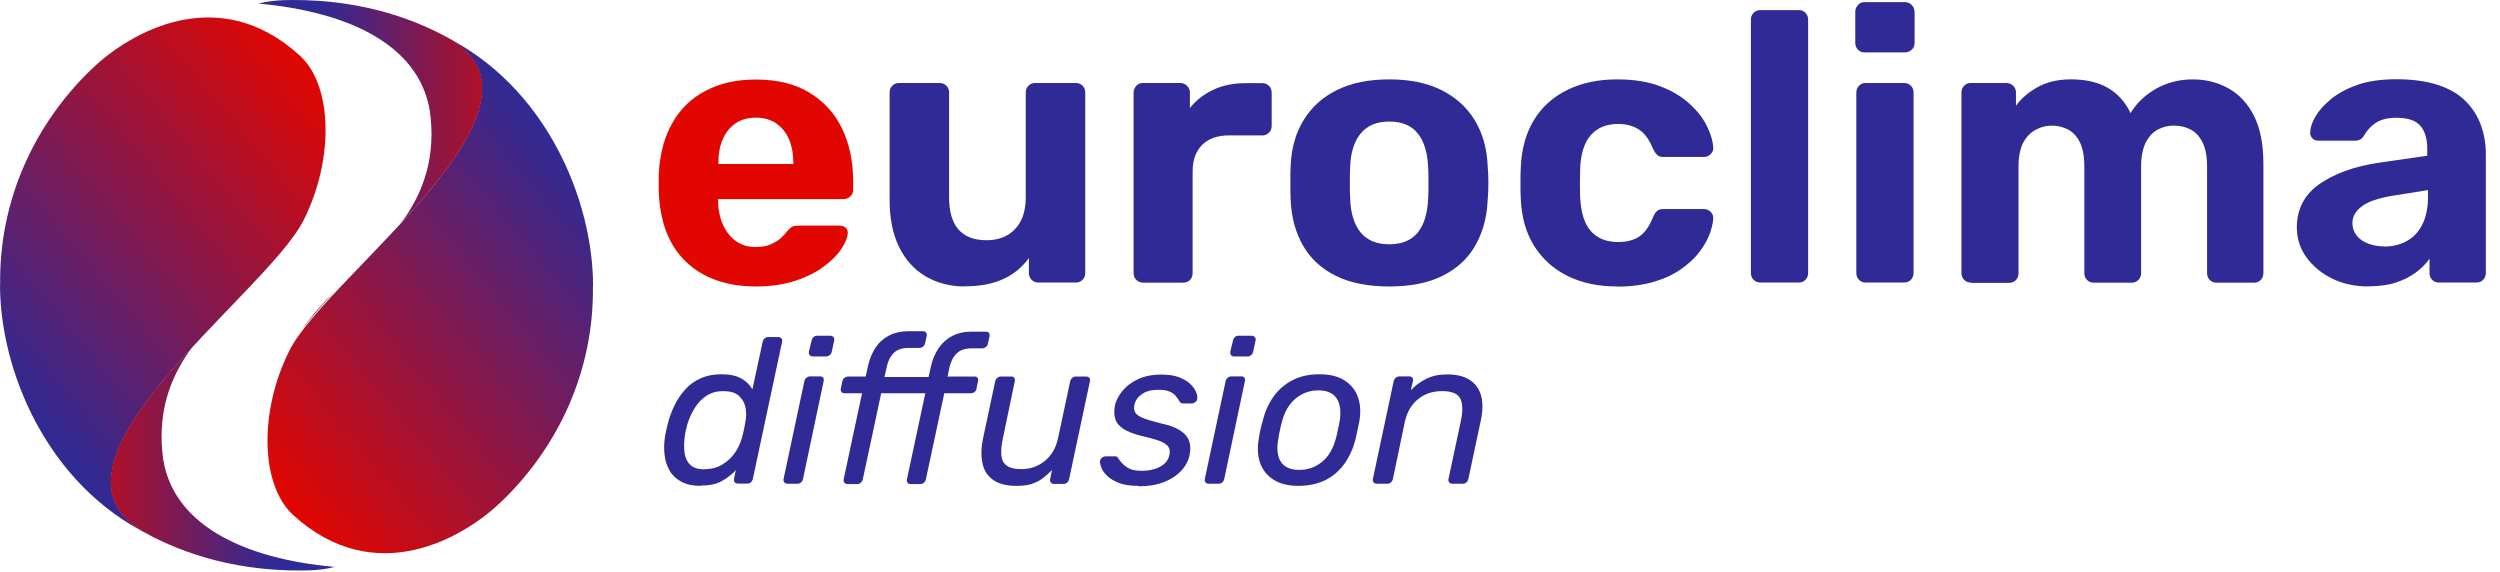
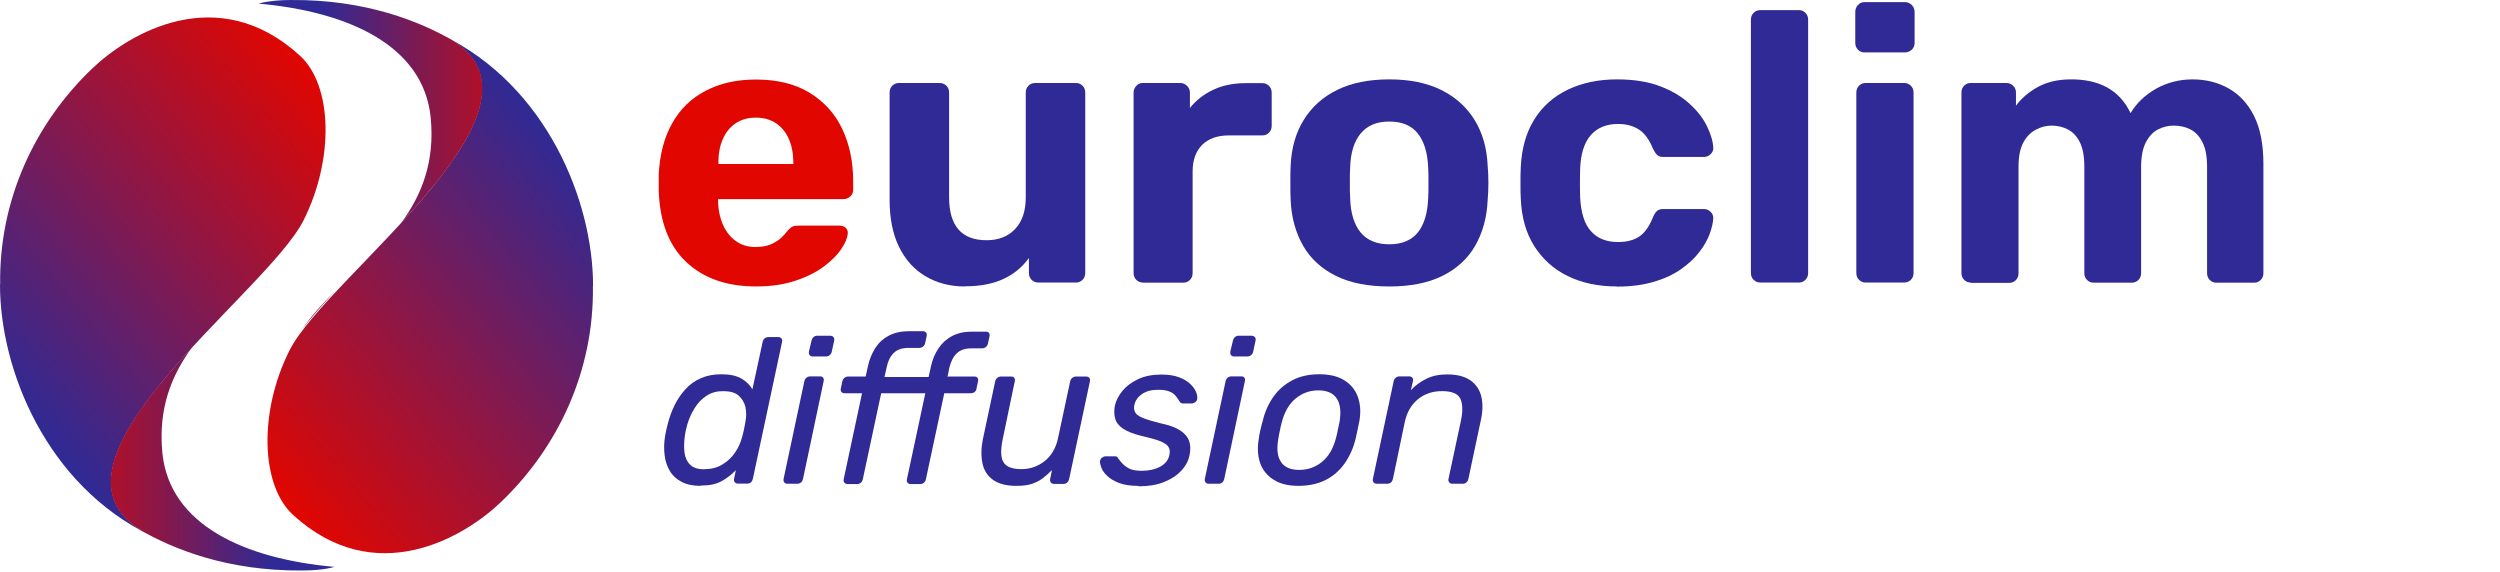
<svg xmlns="http://www.w3.org/2000/svg" width="166" height="38" viewBox="0 0 166 38" fill="none">
  <path d="M20.07 21.861C20.65 21.101 21.41 20.241 22.26 19.321C21.44 20.131 20.68 20.961 20.07 21.861Z" fill="url(#paint0_linear_64_25)" />
  <path d="M50.21 19.021C48.26 19.021 46.71 18.481 45.56 17.391C44.41 16.301 43.81 14.731 43.74 12.661V11.561C43.81 10.251 44.1 9.131 44.63 8.191C45.15 7.251 45.89 6.531 46.85 6.031C47.8 5.531 48.91 5.281 50.18 5.281C51.61 5.281 52.8 5.571 53.76 6.161C54.72 6.751 55.44 7.541 55.92 8.551C56.4 9.561 56.65 10.721 56.65 12.021V12.611C56.65 12.781 56.59 12.921 56.46 13.041C56.33 13.161 56.18 13.221 56.01 13.221H47.68V13.421C47.7 13.961 47.8 14.461 48 14.911C48.2 15.361 48.47 15.721 48.84 15.991C49.21 16.261 49.64 16.401 50.15 16.401C50.57 16.401 50.92 16.341 51.19 16.221C51.46 16.101 51.69 15.961 51.87 15.791C52.05 15.621 52.18 15.481 52.26 15.361C52.41 15.191 52.54 15.081 52.63 15.041C52.72 15.001 52.87 14.981 53.08 14.981H55.73C55.9 14.981 56.04 15.031 56.15 15.121C56.26 15.221 56.31 15.351 56.29 15.521C56.27 15.791 56.13 16.131 55.87 16.521C55.61 16.921 55.22 17.311 54.71 17.691C54.2 18.071 53.57 18.391 52.81 18.641C52.06 18.891 51.19 19.021 50.2 19.021H50.21ZM47.69 10.891H52.68V10.841C52.68 10.231 52.58 9.701 52.39 9.251C52.2 8.801 51.91 8.451 51.54 8.191C51.16 7.941 50.72 7.811 50.19 7.811C49.66 7.811 49.21 7.941 48.84 8.191C48.47 8.441 48.18 8.801 47.99 9.251C47.79 9.701 47.7 10.231 47.7 10.841V10.891H47.69Z" fill="#E10600" />
  <path d="M64.06 19.021C63.08 19.021 62.21 18.791 61.45 18.341C60.69 17.891 60.11 17.241 59.69 16.381C59.27 15.521 59.07 14.481 59.07 13.261V6.151C59.07 5.961 59.13 5.811 59.25 5.691C59.37 5.571 59.51 5.511 59.68 5.511H62.38C62.57 5.511 62.72 5.571 62.84 5.691C62.96 5.811 63.02 5.961 63.02 6.151V13.101C63.02 15.001 63.85 15.951 65.51 15.951C66.31 15.951 66.94 15.701 67.41 15.201C67.88 14.701 68.11 14.001 68.11 13.101V6.151C68.11 5.961 68.17 5.811 68.29 5.691C68.41 5.571 68.56 5.511 68.75 5.511H71.45C71.62 5.511 71.76 5.571 71.88 5.691C72 5.811 72.06 5.961 72.06 6.151V18.121C72.06 18.311 72 18.461 71.88 18.581C71.76 18.701 71.62 18.761 71.45 18.761H68.96C68.77 18.761 68.62 18.701 68.5 18.581C68.38 18.461 68.32 18.311 68.32 18.121V17.131C67.88 17.741 67.31 18.211 66.61 18.531C65.91 18.851 65.07 19.011 64.06 19.011V19.021Z" fill="#2F2A95" />
  <path d="M75.88 18.761C75.71 18.761 75.57 18.701 75.45 18.581C75.33 18.461 75.27 18.311 75.27 18.121V6.151C75.27 5.981 75.33 5.831 75.45 5.701C75.57 5.571 75.71 5.511 75.88 5.511H78.37C78.54 5.511 78.69 5.571 78.82 5.701C78.95 5.831 79.01 5.981 79.01 6.151V7.171C79.43 6.641 79.96 6.241 80.58 5.951C81.2 5.661 81.92 5.521 82.73 5.521H83.83C84 5.521 84.14 5.581 84.26 5.701C84.38 5.821 84.44 5.971 84.44 6.161V8.351C84.44 8.541 84.38 8.691 84.26 8.811C84.14 8.931 83.99 8.991 83.83 8.991H81.59C80.84 8.991 80.26 9.201 79.83 9.611C79.41 10.031 79.19 10.621 79.19 11.381V18.131C79.19 18.321 79.13 18.471 79.01 18.591C78.89 18.711 78.74 18.771 78.55 18.771H75.88V18.761Z" fill="#2F2A95" />
  <path d="M92.25 19.021C90.84 19.021 89.66 18.791 88.71 18.321C87.76 17.851 87.03 17.191 86.53 16.321C86.03 15.451 85.75 14.441 85.7 13.291C85.68 12.951 85.68 12.561 85.68 12.131C85.68 11.701 85.68 11.321 85.7 11.001C85.75 9.831 86.04 8.811 86.57 7.961C87.1 7.101 87.83 6.441 88.79 5.971C89.74 5.501 90.9 5.271 92.25 5.271C93.6 5.271 94.74 5.501 95.69 5.971C96.64 6.441 97.38 7.101 97.91 7.961C98.44 8.821 98.73 9.831 98.78 11.001C98.81 11.321 98.83 11.701 98.83 12.131C98.83 12.561 98.81 12.951 98.78 13.291C98.73 14.441 98.45 15.451 97.95 16.321C97.45 17.191 96.72 17.851 95.77 18.321C94.82 18.791 93.65 19.021 92.26 19.021H92.25ZM92.25 16.221C93.08 16.221 93.71 15.961 94.14 15.441C94.56 14.921 94.79 14.161 94.83 13.161C94.85 12.911 94.85 12.571 94.85 12.141C94.85 11.711 94.85 11.381 94.83 11.121C94.79 10.141 94.56 9.381 94.14 8.861C93.72 8.331 93.09 8.071 92.25 8.071C91.41 8.071 90.79 8.331 90.35 8.861C89.91 9.391 89.68 10.141 89.65 11.121C89.63 11.371 89.63 11.711 89.63 12.141C89.63 12.571 89.63 12.901 89.65 13.161C89.68 14.161 89.92 14.921 90.35 15.441C90.78 15.961 91.42 16.221 92.25 16.221Z" fill="#2F2A95" />
  <path d="M107.37 19.021C106.13 19.021 105.04 18.791 104.1 18.331C103.16 17.871 102.42 17.201 101.87 16.331C101.32 15.461 101.03 14.411 100.98 13.191C100.96 12.921 100.96 12.571 100.96 12.161C100.96 11.751 100.96 11.401 100.98 11.131C101.03 9.891 101.32 8.841 101.86 7.961C102.39 7.091 103.14 6.421 104.09 5.961C105.04 5.501 106.14 5.271 107.37 5.271C108.51 5.271 109.48 5.431 110.27 5.741C111.07 6.051 111.72 6.451 112.23 6.931C112.74 7.401 113.12 7.901 113.36 8.421C113.61 8.941 113.74 9.391 113.76 9.781C113.78 9.951 113.72 10.101 113.59 10.231C113.46 10.361 113.31 10.421 113.14 10.421H110.42C110.25 10.421 110.12 10.371 110.03 10.281C109.93 10.191 109.85 10.051 109.76 9.881C109.52 9.291 109.22 8.861 108.84 8.611C108.46 8.361 108 8.231 107.44 8.231C106.68 8.231 106.07 8.471 105.63 8.971C105.19 9.471 104.95 10.231 104.92 11.261C104.9 11.921 104.9 12.521 104.92 13.071C104.97 14.121 105.21 14.891 105.65 15.361C106.08 15.841 106.68 16.071 107.44 16.071C108.03 16.071 108.51 15.941 108.87 15.691C109.23 15.441 109.52 15.011 109.76 14.421C109.83 14.251 109.91 14.121 110.01 14.021C110.11 13.931 110.25 13.881 110.42 13.881H113.14C113.31 13.881 113.46 13.941 113.59 14.071C113.72 14.201 113.77 14.351 113.76 14.521C113.74 14.811 113.66 15.151 113.52 15.541C113.37 15.931 113.15 16.331 112.83 16.741C112.52 17.151 112.11 17.531 111.62 17.871C111.13 18.221 110.53 18.501 109.82 18.711C109.11 18.921 108.3 19.031 107.36 19.031L107.37 19.021Z" fill="#2F2A95" />
  <path d="M116.9 18.761C116.71 18.761 116.56 18.701 116.44 18.581C116.32 18.461 116.26 18.311 116.26 18.121V1.311C116.26 1.121 116.32 0.971 116.44 0.851C116.56 0.731 116.71 0.671 116.9 0.671H119.45C119.62 0.671 119.76 0.731 119.88 0.851C120 0.971 120.06 1.121 120.06 1.311V18.121C120.06 18.311 120 18.461 119.88 18.581C119.76 18.701 119.62 18.761 119.45 18.761H116.9Z" fill="#2F2A95" />
  <path d="M123.8 3.481C123.63 3.481 123.49 3.421 123.37 3.301C123.25 3.181 123.19 3.031 123.19 2.841V0.801C123.19 0.611 123.25 0.461 123.37 0.331C123.49 0.201 123.63 0.141 123.8 0.141H126.47C126.66 0.141 126.81 0.201 126.94 0.331C127.07 0.461 127.13 0.621 127.13 0.801V2.841C127.13 3.031 127.07 3.181 126.94 3.301C126.81 3.421 126.65 3.481 126.47 3.481H123.8ZM123.87 18.761C123.7 18.761 123.56 18.701 123.44 18.581C123.32 18.461 123.26 18.311 123.26 18.121V6.151C123.26 5.961 123.32 5.811 123.44 5.691C123.56 5.571 123.7 5.511 123.87 5.511H126.42C126.61 5.511 126.76 5.571 126.88 5.691C127 5.811 127.06 5.961 127.06 6.151V18.121C127.06 18.311 127 18.461 126.88 18.581C126.76 18.701 126.61 18.761 126.42 18.761H123.87Z" fill="#2F2A95" />
  <path d="M130.85 18.761C130.68 18.761 130.54 18.701 130.42 18.581C130.3 18.461 130.24 18.311 130.24 18.121V6.151C130.24 5.961 130.3 5.811 130.42 5.691C130.54 5.571 130.68 5.511 130.85 5.511H133.22C133.39 5.511 133.54 5.571 133.67 5.691C133.8 5.811 133.86 5.961 133.86 6.151V7.021C134.2 6.551 134.67 6.141 135.27 5.801C135.87 5.461 136.59 5.281 137.42 5.271C139.39 5.241 140.74 5.981 141.47 7.511C141.86 6.851 142.43 6.311 143.16 5.891C143.9 5.481 144.71 5.271 145.59 5.271C146.47 5.271 147.27 5.471 147.98 5.871C148.69 6.271 149.26 6.881 149.67 7.701C150.08 8.521 150.29 9.581 150.29 10.871V18.131C150.29 18.321 150.23 18.471 150.11 18.591C149.99 18.711 149.85 18.771 149.68 18.771H147.16C146.99 18.771 146.85 18.711 146.73 18.591C146.61 18.471 146.55 18.321 146.55 18.131V11.081C146.55 10.381 146.45 9.841 146.24 9.441C146.04 9.041 145.77 8.761 145.44 8.591C145.11 8.421 144.74 8.341 144.33 8.341C143.97 8.341 143.63 8.421 143.3 8.591C142.97 8.761 142.7 9.041 142.49 9.441C142.28 9.841 142.17 10.391 142.17 11.081V18.131C142.17 18.321 142.11 18.471 141.99 18.591C141.87 18.711 141.72 18.771 141.53 18.771H139.04C138.85 18.771 138.7 18.711 138.58 18.591C138.46 18.471 138.4 18.321 138.4 18.131V11.081C138.4 10.381 138.3 9.841 138.1 9.441C137.9 9.041 137.63 8.761 137.3 8.591C136.97 8.421 136.61 8.341 136.22 8.341C135.86 8.341 135.52 8.431 135.18 8.611C134.84 8.791 134.56 9.071 134.35 9.461C134.14 9.851 134.03 10.391 134.03 11.061V18.141C134.03 18.331 133.97 18.481 133.85 18.601C133.73 18.721 133.59 18.781 133.42 18.781H130.85V18.761Z" fill="#2F2A95" />
-   <path d="M157.28 19.021C156.38 19.021 155.57 18.851 154.86 18.501C154.15 18.151 153.58 17.681 153.15 17.091C152.72 16.501 152.51 15.831 152.51 15.101C152.51 13.901 153 12.941 153.97 12.251C154.95 11.551 156.23 11.081 157.83 10.821L161.17 10.341V9.881C161.17 9.221 161.02 8.711 160.71 8.351C160.4 7.991 159.87 7.821 159.11 7.821C158.55 7.821 158.1 7.931 157.76 8.151C157.42 8.371 157.16 8.661 156.97 9.011C156.83 9.231 156.64 9.341 156.38 9.341H153.96C153.77 9.341 153.63 9.291 153.53 9.171C153.43 9.061 153.38 8.931 153.4 8.781C153.4 8.491 153.51 8.151 153.73 7.761C153.95 7.371 154.29 6.991 154.75 6.601C155.21 6.221 155.79 5.901 156.51 5.641C157.22 5.391 158.1 5.261 159.13 5.261C160.16 5.261 161.12 5.391 161.88 5.641C162.64 5.891 163.26 6.251 163.71 6.711C164.17 7.171 164.51 7.701 164.73 8.301C164.95 8.901 165.06 9.551 165.06 10.251V18.121C165.06 18.311 165 18.461 164.88 18.581C164.76 18.701 164.61 18.761 164.42 18.761H161.93C161.76 18.761 161.62 18.701 161.5 18.581C161.38 18.461 161.32 18.311 161.32 18.121V17.181C161.1 17.501 160.8 17.801 160.43 18.081C160.05 18.361 159.61 18.591 159.09 18.761C158.57 18.931 157.96 19.011 157.27 19.011L157.28 19.021ZM158.3 16.371C158.86 16.371 159.36 16.251 159.8 16.011C160.24 15.771 160.59 15.411 160.84 14.911C161.09 14.421 161.22 13.801 161.22 13.051V12.621L158.85 13.001C157.93 13.151 157.26 13.381 156.84 13.691C156.42 14.001 156.2 14.371 156.2 14.811C156.2 15.131 156.3 15.411 156.49 15.651C156.68 15.891 156.94 16.061 157.27 16.181C157.59 16.301 157.93 16.361 158.29 16.361L158.3 16.371Z" fill="#2F2A95" />
  <path d="M46.51 32.261C46.01 32.261 45.59 32.171 45.25 31.991C44.91 31.811 44.65 31.571 44.47 31.261C44.29 30.951 44.17 30.611 44.13 30.211C44.08 29.821 44.09 29.401 44.16 28.961C44.19 28.811 44.21 28.681 44.24 28.551C44.27 28.421 44.3 28.291 44.34 28.141C44.45 27.711 44.6 27.301 44.79 26.911C44.98 26.521 45.22 26.171 45.5 25.861C45.78 25.541 46.12 25.301 46.52 25.121C46.92 24.941 47.38 24.851 47.9 24.851C48.47 24.851 48.91 24.951 49.24 25.141C49.56 25.331 49.8 25.571 49.96 25.851L50.64 22.701C50.66 22.611 50.7 22.531 50.77 22.471C50.84 22.411 50.92 22.381 51.01 22.381H51.67C51.77 22.381 51.84 22.411 51.89 22.471C51.94 22.531 51.95 22.601 51.93 22.701L49.99 31.791C49.97 31.881 49.93 31.961 49.87 32.021C49.81 32.081 49.72 32.111 49.62 32.111H49C48.91 32.111 48.84 32.081 48.79 32.021C48.74 31.961 48.72 31.891 48.74 31.791L48.86 31.221C48.58 31.511 48.26 31.761 47.91 31.951C47.56 32.151 47.09 32.241 46.52 32.241L46.51 32.261ZM46.78 31.151C47.24 31.151 47.64 31.051 47.98 30.831C48.33 30.621 48.61 30.351 48.82 30.031C49.04 29.711 49.18 29.381 49.27 29.041C49.31 28.901 49.36 28.721 49.4 28.511C49.44 28.301 49.48 28.131 49.5 27.981C49.56 27.661 49.56 27.351 49.5 27.041C49.43 26.731 49.28 26.481 49.05 26.271C48.82 26.071 48.48 25.971 48.03 25.971C47.58 25.971 47.23 26.071 46.91 26.281C46.59 26.491 46.34 26.751 46.13 27.091C45.92 27.421 45.76 27.781 45.64 28.171C45.6 28.311 45.57 28.441 45.54 28.571C45.51 28.701 45.49 28.831 45.47 28.971C45.42 29.351 45.41 29.711 45.45 30.041C45.49 30.371 45.61 30.641 45.82 30.851C46.03 31.061 46.34 31.161 46.77 31.161L46.78 31.151Z" fill="#2F2A95" />
  <path d="M52.29 32.121C52.2 32.121 52.13 32.091 52.08 32.031C52.03 31.971 52.01 31.901 52.03 31.801L53.41 25.311C53.43 25.221 53.47 25.141 53.55 25.081C53.62 25.021 53.71 24.991 53.8 24.991H54.46C54.55 24.991 54.62 25.021 54.66 25.081C54.7 25.141 54.71 25.211 54.69 25.311L53.32 31.801C53.3 31.891 53.26 31.971 53.19 32.031C53.12 32.091 53.04 32.121 52.95 32.121H52.29ZM53.97 23.671C53.88 23.671 53.81 23.641 53.76 23.581C53.71 23.521 53.7 23.451 53.71 23.351L53.89 22.611C53.91 22.521 53.95 22.441 54.02 22.381C54.09 22.321 54.17 22.291 54.26 22.291H55.11C55.21 22.291 55.29 22.321 55.34 22.381C55.39 22.441 55.41 22.511 55.39 22.611L55.23 23.351C55.21 23.441 55.17 23.521 55.09 23.581C55.02 23.641 54.93 23.671 54.84 23.671H53.98H53.97Z" fill="#2F2A95" />
  <path d="M62.95 25.001H64.701C64.8 25.001 64.871 25.031 64.91 25.091C64.951 25.151 64.96 25.221 64.941 25.321L64.841 25.791C64.841 25.881 64.79 25.961 64.721 26.021C64.65 26.081 64.561 26.111 64.471 26.111H62.7L61.48 31.821C61.461 31.911 61.42 31.991 61.35 32.051C61.281 32.111 61.2 32.141 61.111 32.141H60.471C60.38 32.141 60.31 32.111 60.261 32.051C60.211 31.991 60.2 31.921 60.221 31.821L61.441 26.111H58.511L57.291 31.821C57.27 31.911 57.23 31.991 57.16 32.051C57.09 32.111 57.011 32.141 56.92 32.141H56.281C56.191 32.141 56.12 32.111 56.071 32.051C56.02 31.991 56.001 31.921 56.02 31.821L57.24 26.111H56.081C55.99 26.111 55.92 26.081 55.87 26.021C55.821 25.961 55.81 25.891 55.831 25.791L55.931 25.321C55.95 25.231 55.99 25.151 56.071 25.091C56.141 25.031 56.221 25.001 56.321 25.001H57.48L57.63 24.321C57.73 23.851 57.901 23.451 58.13 23.091C58.361 22.741 58.66 22.471 59.031 22.281C59.401 22.091 59.84 21.991 60.35 21.991H61.281C61.37 21.991 61.441 22.021 61.49 22.081C61.541 22.141 61.55 22.211 61.531 22.311L61.431 22.781C61.41 22.871 61.37 22.951 61.291 23.011C61.221 23.071 61.13 23.101 61.041 23.101H60.331C59.901 23.101 59.571 23.211 59.34 23.441C59.111 23.661 58.95 23.991 58.87 24.411L58.73 25.031H61.66L61.81 24.351C61.91 23.881 62.081 23.481 62.321 23.121C62.56 22.771 62.861 22.501 63.221 22.311C63.59 22.121 64.02 22.021 64.531 22.021H65.46C65.561 22.021 65.63 22.051 65.671 22.111C65.71 22.171 65.721 22.241 65.701 22.341L65.6 22.811C65.581 22.901 65.54 22.981 65.46 23.041C65.391 23.101 65.3 23.131 65.21 23.131H64.501C64.081 23.131 63.751 23.241 63.52 23.471C63.291 23.691 63.13 24.021 63.031 24.441L62.91 25.061L62.95 25.001Z" fill="#2F2A95" />
  <path d="M67.48 32.261C66.83 32.261 66.32 32.131 65.95 31.871C65.58 31.611 65.34 31.251 65.24 30.781C65.14 30.311 65.14 29.781 65.26 29.181L66.08 25.321C66.1 25.231 66.14 25.151 66.22 25.091C66.29 25.031 66.37 25.001 66.47 25.001H67.15C67.24 25.001 67.31 25.031 67.35 25.091C67.39 25.151 67.4 25.221 67.38 25.321L66.59 29.111C66.49 29.561 66.46 29.931 66.49 30.241C66.52 30.551 66.64 30.771 66.85 30.921C67.06 31.071 67.38 31.151 67.81 31.151C68.4 31.151 68.92 30.971 69.37 30.611C69.82 30.251 70.11 29.751 70.25 29.111L71.06 25.321C71.08 25.231 71.12 25.151 71.2 25.091C71.27 25.031 71.36 25.001 71.45 25.001H72.12C72.21 25.001 72.28 25.031 72.33 25.091C72.38 25.151 72.39 25.221 72.37 25.321L70.99 31.811C70.97 31.901 70.93 31.981 70.86 32.041C70.79 32.101 70.71 32.131 70.62 32.131H69.99C69.9 32.131 69.83 32.101 69.78 32.041C69.73 31.981 69.71 31.911 69.73 31.811L69.85 31.211C69.65 31.421 69.44 31.601 69.23 31.761C69.02 31.921 68.78 32.041 68.51 32.131C68.24 32.221 67.9 32.261 67.49 32.261H67.48Z" fill="#2F2A95" />
  <path d="M75.58 32.261C75.07 32.261 74.641 32.201 74.311 32.071C73.981 31.941 73.71 31.791 73.52 31.601C73.33 31.421 73.2 31.241 73.13 31.051C73.06 30.861 73.03 30.721 73.04 30.611C73.06 30.511 73.11 30.431 73.18 30.381C73.25 30.331 73.33 30.301 73.41 30.301H74.03C74.03 30.301 74.12 30.301 74.15 30.321C74.19 30.331 74.22 30.371 74.25 30.441C74.34 30.571 74.45 30.701 74.57 30.821C74.69 30.941 74.85 31.051 75.04 31.141C75.24 31.221 75.5 31.261 75.83 31.261C76.29 31.261 76.69 31.171 77.03 30.991C77.37 30.811 77.58 30.551 77.65 30.201C77.7 29.971 77.67 29.791 77.57 29.651C77.47 29.511 77.28 29.391 77 29.281C76.72 29.171 76.31 29.061 75.78 28.941C75.26 28.811 74.86 28.651 74.58 28.471C74.3 28.281 74.12 28.061 74.05 27.801C73.97 27.541 73.97 27.251 74.03 26.921C74.11 26.581 74.28 26.261 74.54 25.941C74.8 25.631 75.15 25.371 75.58 25.171C76.01 24.971 76.52 24.871 77.11 24.871C77.58 24.871 77.98 24.931 78.29 25.051C78.61 25.171 78.85 25.321 79.04 25.501C79.22 25.681 79.35 25.851 79.42 26.031C79.49 26.201 79.51 26.351 79.5 26.471C79.49 26.561 79.451 26.641 79.371 26.701C79.29 26.761 79.21 26.791 79.13 26.791H78.57C78.51 26.791 78.45 26.781 78.41 26.751C78.37 26.721 78.34 26.691 78.32 26.651C78.25 26.531 78.16 26.411 78.07 26.291C77.97 26.171 77.84 26.071 77.66 26.001C77.48 25.921 77.23 25.881 76.91 25.881C76.45 25.881 76.09 25.981 75.82 26.171C75.55 26.361 75.38 26.601 75.32 26.901C75.28 27.071 75.3 27.231 75.371 27.371C75.441 27.511 75.6 27.631 75.86 27.741C76.12 27.851 76.52 27.971 77.04 28.101C77.61 28.221 78.06 28.381 78.36 28.581C78.67 28.781 78.86 29.011 78.96 29.281C79.05 29.541 79.06 29.851 78.99 30.201C78.92 30.581 78.73 30.941 78.44 31.251C78.14 31.571 77.76 31.821 77.28 32.011C76.8 32.201 76.25 32.291 75.61 32.291L75.58 32.261Z" fill="#2F2A95" />
  <path d="M80.26 32.121C80.17 32.121 80.1 32.091 80.05 32.031C80 31.971 79.98 31.901 80 31.801L81.38 25.311C81.4 25.221 81.44 25.141 81.52 25.081C81.59 25.021 81.67 24.991 81.77 24.991H82.43C82.52 24.991 82.59 25.021 82.63 25.081C82.67 25.141 82.68 25.211 82.66 25.311L81.29 31.801C81.27 31.891 81.23 31.971 81.16 32.031C81.09 32.091 81.01 32.121 80.92 32.121H80.26ZM81.95 23.671C81.86 23.671 81.79 23.641 81.74 23.581C81.69 23.521 81.68 23.451 81.69 23.351L81.87 22.611C81.89 22.521 81.93 22.441 82 22.381C82.07 22.321 82.15 22.291 82.24 22.291H83.09C83.19 22.291 83.26 22.321 83.32 22.381C83.37 22.441 83.39 22.511 83.37 22.611L83.21 23.351C83.19 23.441 83.15 23.521 83.07 23.581C83 23.641 82.92 23.671 82.82 23.671H81.96H81.95Z" fill="#2F2A95" />
  <path d="M86.22 32.261C85.55 32.261 85.01 32.131 84.58 31.861C84.15 31.591 83.85 31.231 83.68 30.761C83.51 30.291 83.48 29.751 83.58 29.151C83.6 29.001 83.63 28.801 83.69 28.551C83.75 28.301 83.79 28.111 83.84 27.971C83.98 27.361 84.22 26.821 84.55 26.351C84.88 25.881 85.3 25.521 85.81 25.251C86.32 24.981 86.92 24.851 87.6 24.851C88.28 24.851 88.83 24.981 89.26 25.251C89.69 25.521 89.99 25.881 90.16 26.351C90.33 26.821 90.37 27.351 90.26 27.971C90.23 28.121 90.19 28.311 90.14 28.551C90.09 28.791 90.05 28.991 90.01 29.151C89.86 29.751 89.62 30.291 89.29 30.761C88.96 31.231 88.55 31.601 88.04 31.861C87.53 32.121 86.92 32.261 86.22 32.261ZM86.27 31.201C86.84 31.201 87.35 31.021 87.79 30.661C88.23 30.301 88.53 29.771 88.71 29.081C88.75 28.941 88.79 28.771 88.83 28.561C88.88 28.351 88.91 28.181 88.94 28.041C89.06 27.351 89 26.821 88.76 26.461C88.52 26.101 88.12 25.921 87.54 25.921C86.96 25.921 86.47 26.101 86.03 26.461C85.59 26.821 85.29 27.351 85.11 28.041C85.07 28.181 85.03 28.351 84.99 28.561C84.94 28.771 84.91 28.941 84.89 29.081C84.76 29.771 84.81 30.301 85.05 30.661C85.28 31.021 85.69 31.201 86.26 31.201H86.27Z" fill="#2F2A95" />
  <path d="M91.42 32.121C91.33 32.121 91.26 32.091 91.21 32.031C91.16 31.971 91.14 31.901 91.16 31.801L92.54 25.311C92.56 25.221 92.6 25.141 92.68 25.081C92.75 25.021 92.84 24.991 92.93 24.991H93.57C93.66 24.991 93.73 25.021 93.78 25.081C93.83 25.141 93.84 25.211 93.82 25.311L93.68 25.911C93.96 25.601 94.31 25.351 94.71 25.151C95.11 24.951 95.57 24.861 96.08 24.861C96.74 24.861 97.25 24.991 97.63 25.251C98 25.511 98.25 25.871 98.36 26.331C98.47 26.791 98.46 27.331 98.32 27.941L97.5 31.801C97.48 31.891 97.44 31.971 97.37 32.031C97.3 32.091 97.22 32.121 97.13 32.121H96.44C96.35 32.121 96.28 32.091 96.23 32.031C96.18 31.971 96.16 31.901 96.18 31.801L96.99 28.011C97.14 27.331 97.13 26.831 96.97 26.481C96.81 26.141 96.41 25.971 95.76 25.971C95.11 25.971 94.59 26.151 94.15 26.511C93.71 26.871 93.42 27.371 93.28 28.011L92.49 31.801C92.47 31.891 92.43 31.971 92.36 32.031C92.29 32.091 92.21 32.121 92.12 32.121H91.44H91.42Z" fill="#2F2A95" />
  <path fill-rule="evenodd" clip-rule="evenodd" d="M39.37 18.991C39.45 24.631 37.06 29.691 33.29 33.311C30.82 35.691 24.92 39.181 19.46 34.191C17.29 32.201 17.19 27.311 19.22 23.271C21.71 18.291 38.35 6.681 29.37 2.331C36.29 5.681 39.38 13.331 39.38 18.991H39.37Z" fill="url(#paint1_linear_64_25)" />
  <path fill-rule="evenodd" clip-rule="evenodd" d="M0.01 18.901C-0.07 13.261 2.32 8.201 6.09 4.581C8.56 2.201 14.46 -1.289 19.92 3.701C22.09 5.691 22.19 10.581 20.16 14.621C17.67 19.601 1.03 31.211 10.01 35.561C3.09 32.211 0 24.561 0 18.901H0.01Z" fill="url(#paint2_linear_64_25)" />
  <path d="M22.21 37.641C16.26 37.111 11.24 34.861 10.78 30.051C10.5 27.111 11.39 24.931 12.73 23.091C8.34 27.861 4.67 32.981 9.98 35.551C9.72 35.421 9.47 35.281 9.22 35.141C11.5 36.471 15.12 37.921 20.05 37.881C21.51 37.881 22.2 37.641 22.2 37.641H22.21Z" fill="url(#paint3_linear_64_25)" />
  <path d="M17.17 0.241C23.12 0.771 28.14 3.021 28.6 7.831C28.88 10.771 27.99 12.951 26.65 14.791C31.04 10.021 34.71 4.901 29.4 2.331C29.66 2.461 29.91 2.601 30.16 2.741C27.88 1.411 24.26 -0.039 19.33 0.001C17.87 0.001 17.18 0.241 17.18 0.241H17.17Z" fill="url(#paint4_linear_64_25)" />
  <defs>
    <linearGradient id="paint0_linear_64_25" x1="23.66" y1="34.751" x2="17.54" y2="0.041" gradientUnits="userSpaceOnUse">
      <stop stop-color="#1E3774" />
      <stop offset="0.72" stop-color="#C21721" />
    </linearGradient>
    <linearGradient id="paint1_linear_64_25" x1="38.938" y1="11.625" x2="16.274" y2="30.441" gradientUnits="userSpaceOnUse">
      <stop stop-color="#2F2A95" />
      <stop offset="1" stop-color="#E10600" />
    </linearGradient>
    <linearGradient id="paint2_linear_64_25" x1="0.488" y1="26.151" x2="23.159" y2="7.342" gradientUnits="userSpaceOnUse">
      <stop stop-color="#2F2A95" />
      <stop offset="1" stop-color="#E10600" />
    </linearGradient>
    <linearGradient id="paint3_linear_64_25" x1="3.17" y1="30.491" x2="18.02" y2="30.491" gradientUnits="userSpaceOnUse">
      <stop stop-color="#E10600" />
      <stop offset="0.58" stop-color="#7B1A54" />
      <stop offset="1" stop-color="#2F2A95" />
    </linearGradient>
    <linearGradient id="paint4_linear_64_25" x1="36.2" y1="7.401" x2="21.35" y2="7.401" gradientUnits="userSpaceOnUse">
      <stop stop-color="#E10600" />
      <stop offset="0.58" stop-color="#7B1A54" />
      <stop offset="1" stop-color="#2F2A95" />
    </linearGradient>
  </defs>
</svg>